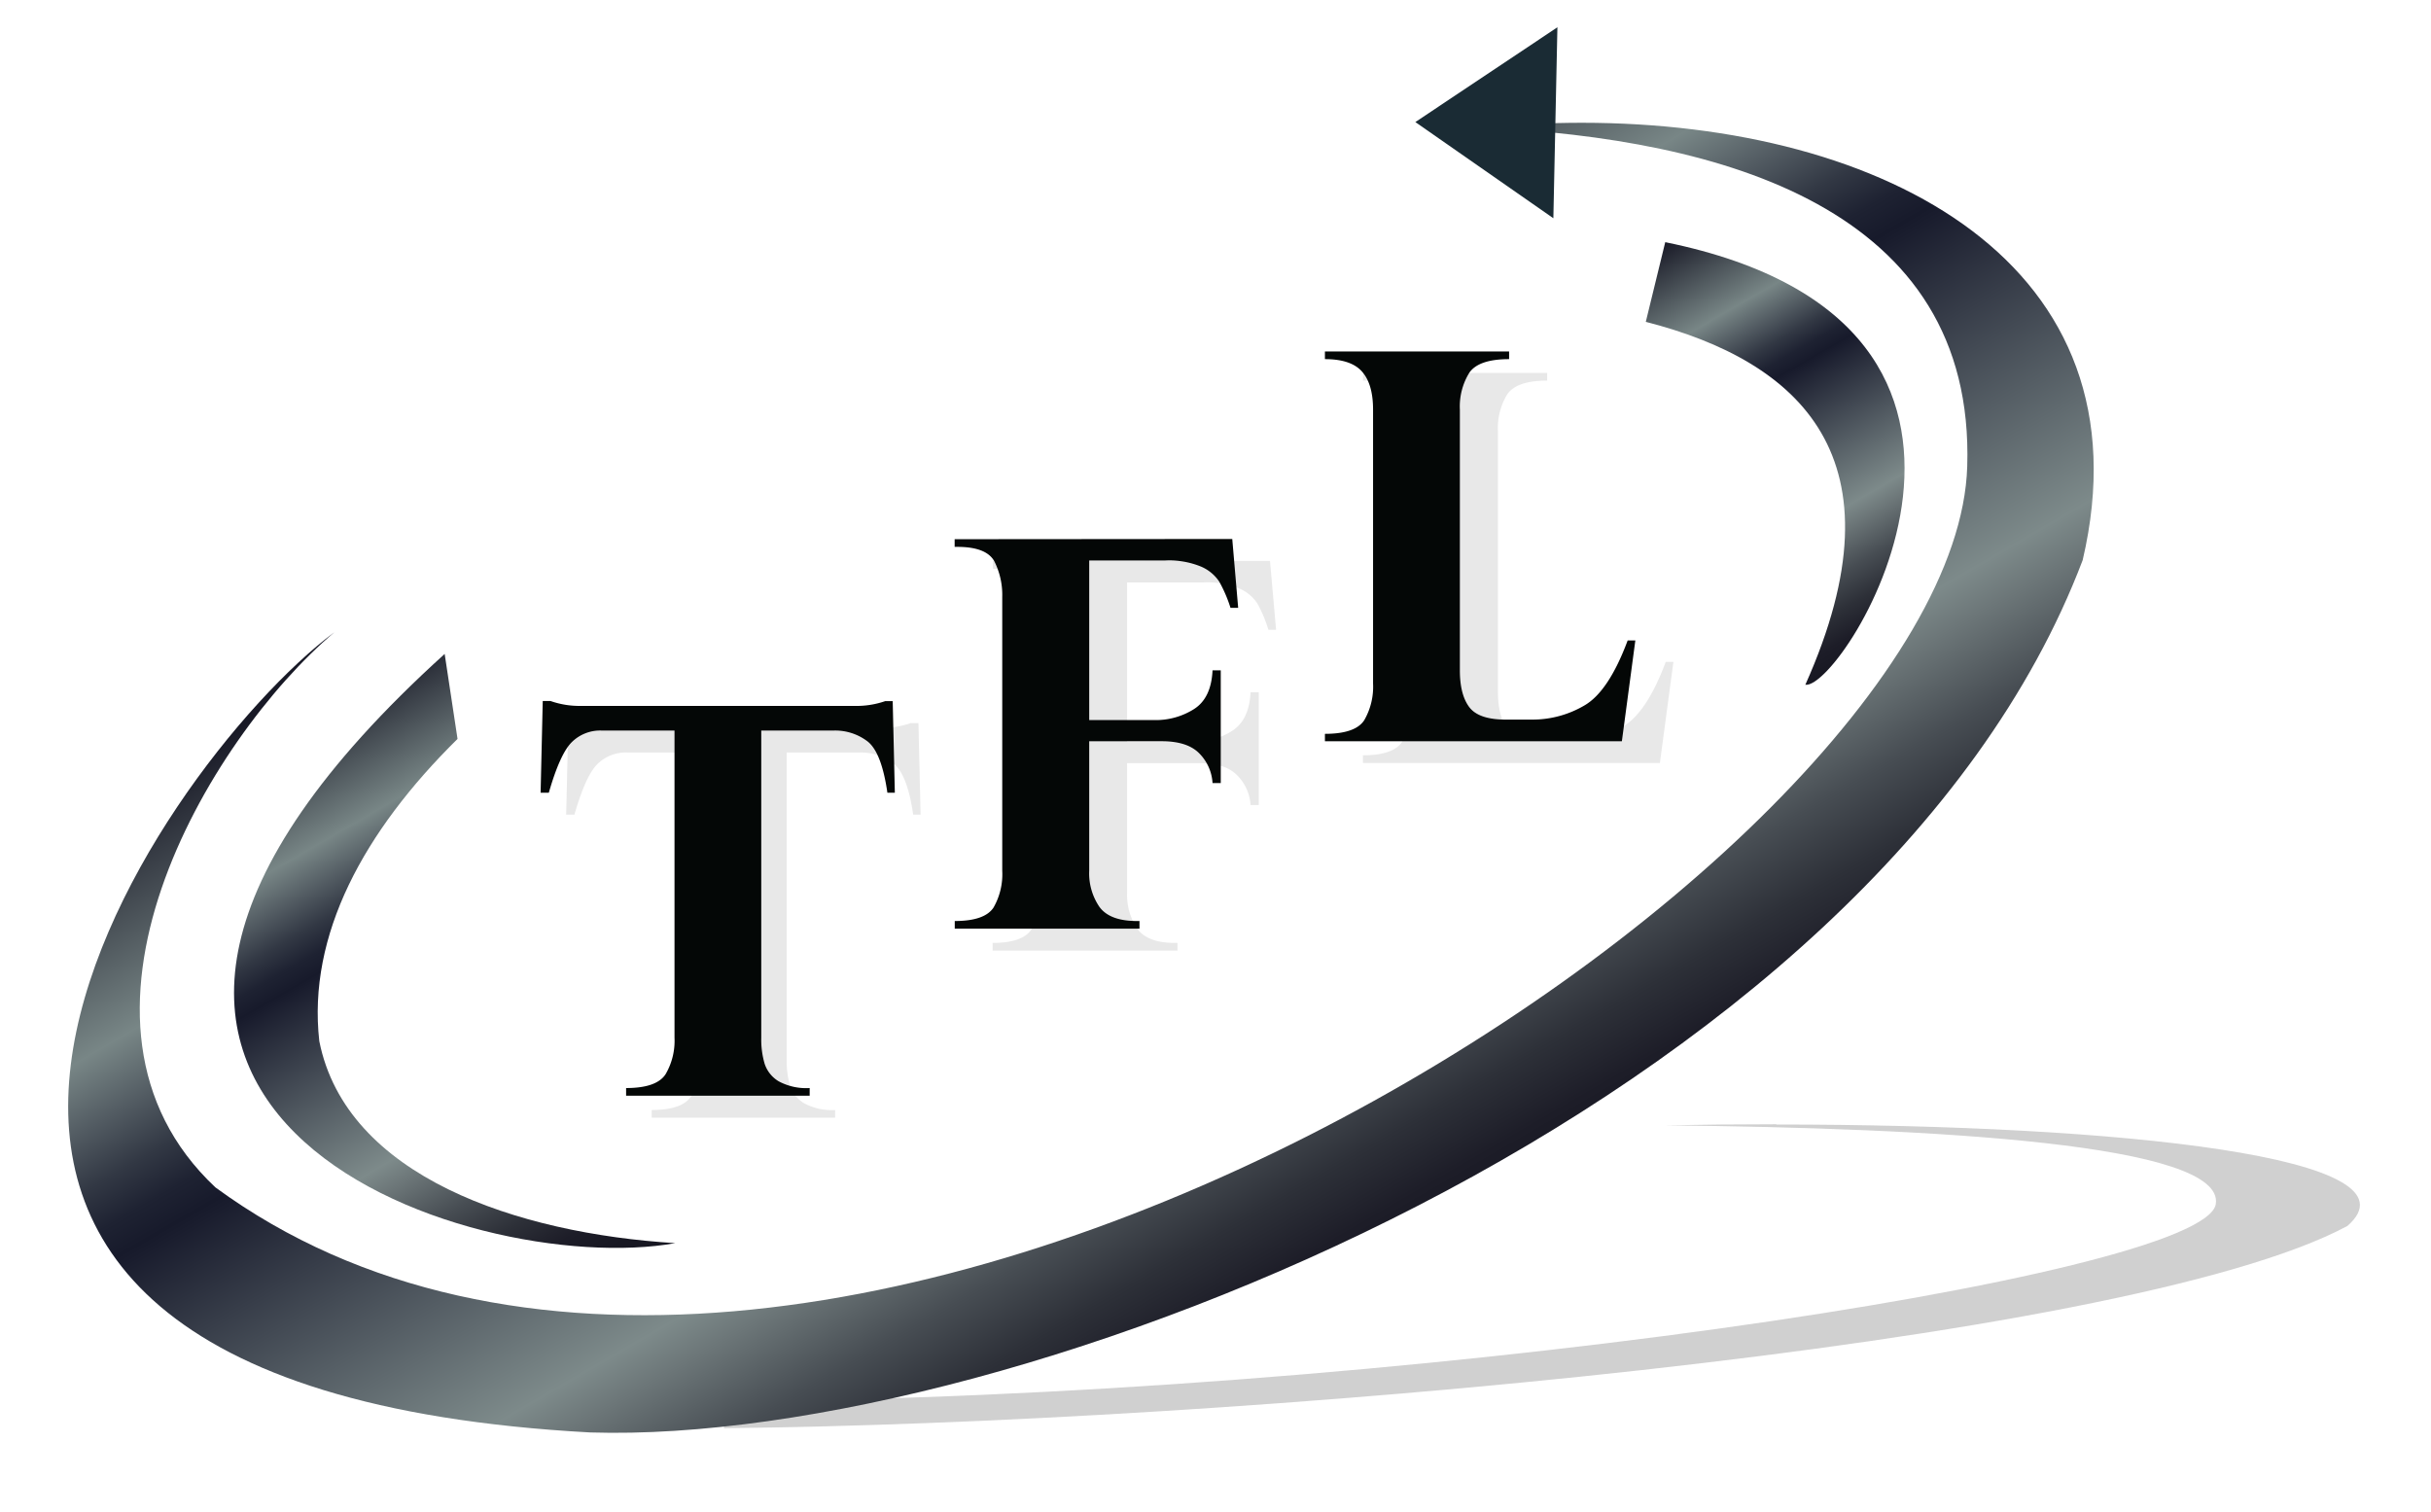
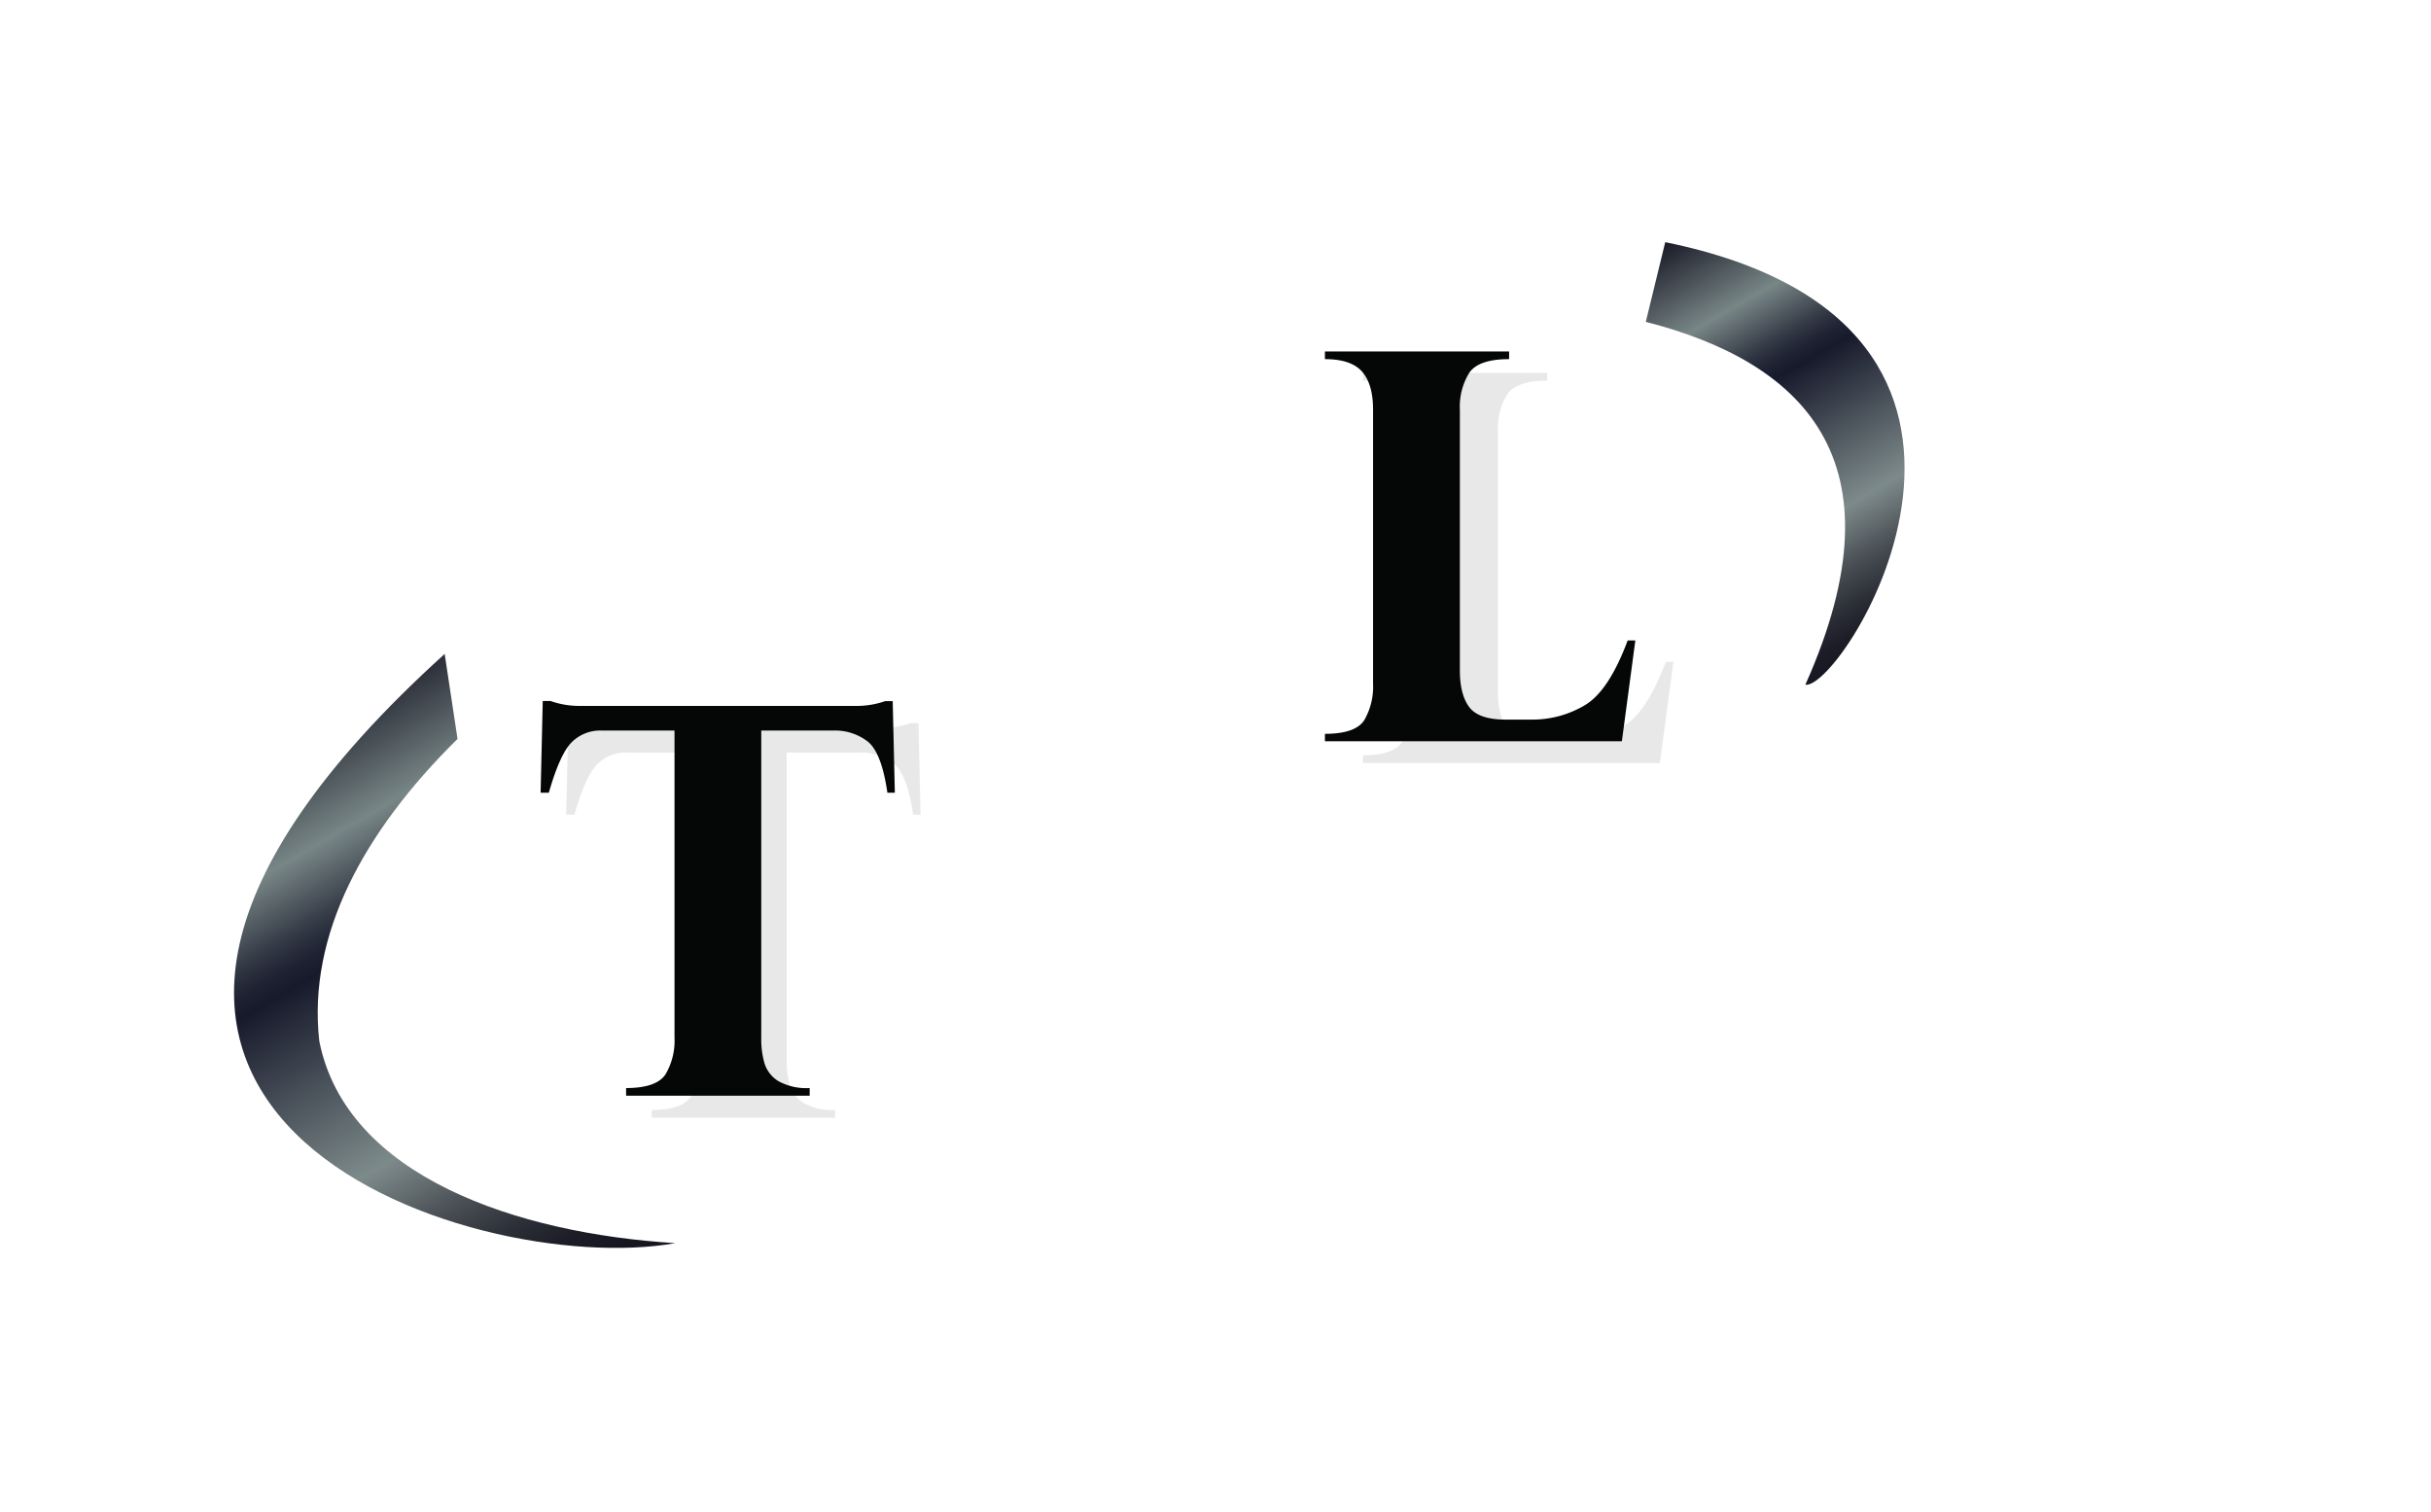
<svg xmlns="http://www.w3.org/2000/svg" xmlns:xlink="http://www.w3.org/1999/xlink" id="Layer_1" data-name="Layer 1" width="156.59mm" height="97.39mm" viewBox="0 0 443.88 276.07">
  <defs>
    <style> .cls-1 { fill: none; } .cls-2 { opacity: 0.1; } .cls-3 { clip-path: url(#clip-path); } .cls-4 { fill: #131314; } .cls-5 { clip-path: url(#clip-path-2); } .cls-6 { clip-path: url(#clip-path-3); } .cls-7 { opacity: 0.2; } .cls-8 { clip-path: url(#clip-path-4); } .cls-9 { clip-path: url(#clip-path-5); } .cls-10 { fill: url(#linear-gradient); } .cls-11 { clip-path: url(#clip-path-6); } .cls-12 { fill: url(#linear-gradient-2); } .cls-13 { clip-path: url(#clip-path-7); } .cls-14 { fill: url(#linear-gradient-3); } .cls-15 { fill: #040706; } .cls-16 { clip-path: url(#clip-path-8); } .cls-17 { fill: url(#linear-gradient-4); } </style>
    <clipPath id="clip-path">
      <rect class="cls-1" x="101.69" y="119.03" width="68.09" height="107.15" />
    </clipPath>
    <clipPath id="clip-path-2">
-       <rect class="cls-1" x="179.94" y="88.54" width="55.73" height="107.15" />
-     </clipPath>
+       </clipPath>
    <clipPath id="clip-path-3">
      <rect class="cls-1" x="247.56" y="54.26" width="59.78" height="107.14" />
    </clipPath>
    <clipPath id="clip-path-4">
      <rect class="cls-1" x="132.19" y="205.29" width="298.72" height="55.45" />
    </clipPath>
    <clipPath id="clip-path-5">
-       <path class="cls-1" d="M271,23.29c43.1,2.09,89.69,14.52,88.2,61.89C357,158.11,145.89,294.89,39.33,216.82c-32-30.06-1.46-81.73,21.72-101.37C28.37,139.8-50.18,253,107.78,261.57c77.68,2.42,234.79-59.89,272.5-159.29,12.63-53.95-36.08-79.86-91.44-79.86-5.88,0-11.84.29-17.82.87" />
-     </clipPath>
+       </clipPath>
    <linearGradient id="linear-gradient" x1="-1846.71" y1="1211.69" x2="-1845.99" y2="1211.69" gradientTransform="matrix(0, -263.53, -263.53, 0, 319490.83, -486402.76)" gradientUnits="userSpaceOnUse">
      <stop offset="0" stop-color="#171722" />
      <stop offset="0.05" stop-color="#1d1d28" />
      <stop offset="0.11" stop-color="#2d3038" />
      <stop offset="0.18" stop-color="#474d53" />
      <stop offset="0.26" stop-color="#6c7678" />
      <stop offset="0.3" stop-color="#7d8a8a" />
      <stop offset="0.61" stop-color="#1a1d2e" />
      <stop offset="0.62" stop-color="#171a2b" />
      <stop offset="0.65" stop-color="#1e2232" />
      <stop offset="0.69" stop-color="#323844" />
      <stop offset="0.74" stop-color="#525b62" />
      <stop offset="0.8" stop-color="#788686" />
      <stop offset="1" stop-color="#181926" />
    </linearGradient>
    <clipPath id="clip-path-6">
      <path class="cls-1" d="M300.51,58.77c28,7.18,47.69,24.75,29.13,66.27,7,1,49.05-65.63-25.58-80.82Z" />
    </clipPath>
    <linearGradient id="linear-gradient-2" x1="-1845.56" y1="1212.05" x2="-1844.84" y2="1212.05" gradientTransform="matrix(0, -115.26, -115.26, 0, 140046.65, -212606.65)" xlink:href="#linear-gradient" />
    <clipPath id="clip-path-7">
      <path class="cls-1" d="M123.3,227c-28.81-1.77-60.08-12.15-65-36.88-2.19-19.4,8.14-38.33,25.24-55.19l-2.35-15.52C-10.78,202.62,86.32,233.66,123.3,227" />
    </clipPath>
    <linearGradient id="linear-gradient-3" x1="-1846.19" y1="1211.41" x2="-1845.47" y2="1211.41" gradientTransform="matrix(0, -158.42, -158.42, 0, 191966.84, -292221.93)" xlink:href="#linear-gradient" />
    <clipPath id="clip-path-8">
-       <polygon class="cls-1" points="258.43 22.29 283.63 39.85 284.37 4.98 258.43 22.29" />
-     </clipPath>
+       </clipPath>
    <linearGradient id="linear-gradient-4" x1="-1851.93" y1="1215.52" x2="-1851.21" y2="1215.52" gradientTransform="matrix(35.97, 0, 0, -35.97, 66868.19, 43742.14)" gradientUnits="userSpaceOnUse">
      <stop offset="0" stop-color="#1a2b34" />
      <stop offset="0.53" stop-color="#1a2b34" />
      <stop offset="1" stop-color="#1a2b34" />
    </linearGradient>
  </defs>
  <title>0 LOGO TFL</title>
  <g>
    <g class="cls-2">
      <g class="cls-3">
        <path class="cls-4" d="M110.87,132.91H160.6a16,16,0,0,0,5.7-.87h1.4l.39,16.72h-1.35q-1.06-7.35-3.6-9.35a9.72,9.72,0,0,0-6.21-2H143.64v56.1a16,16,0,0,0,.62,4.76,5.89,5.89,0,0,0,2.57,3.19,10.58,10.58,0,0,0,5.65,1.23v1.4H119v-1.4q5.57,0,7.2-2.51a12,12,0,0,0,1.65-6.67v-56.1H114.55a7.37,7.37,0,0,0-5.51,2.15q-2.13,2.15-4.16,9.2h-1.5l.39-16.72h1.4A16.08,16.08,0,0,0,110.87,132.91Z" />
      </g>
    </g>
    <g class="cls-2">
      <g class="cls-5">
        <path class="cls-4" d="M231.89,102.42,233,115H231.6a24.84,24.84,0,0,0-2-4.78,7.43,7.43,0,0,0-3.31-2.76,15.46,15.46,0,0,0-6.52-1.11H205.8v29.14h12.13a13,13,0,0,0,7-2q3.17-2,3.41-7.08h1.5v20.59h-1.5a8.38,8.38,0,0,0-2.42-5.41c-1.45-1.48-3.7-2.23-6.76-2.23H205.8V163a11,11,0,0,0,1.88,6.62c1.26,1.7,3.53,2.56,6.82,2.56H215v1.4H181.25v-1.4q5.46,0,7.08-2.47A12.09,12.09,0,0,0,190,163V113a13.59,13.59,0,0,0-1.43-6.45q-1.43-2.69-6.79-2.68h-.48v-1.4Z" />
      </g>
    </g>
    <g class="cls-2">
      <g class="cls-6">
        <path class="cls-4" d="M303.08,139.32H248.86v-1.4q5.56,0,7.18-2.49a12.14,12.14,0,0,0,1.62-6.7v-50q0-4.65-2-6.94c-1.33-1.53-3.6-2.29-6.79-2.29v-1.4H282.5v1.4c-3.71,0-6.13.83-7.28,2.49a11.72,11.72,0,0,0-1.71,6.74v47.6q0,4.4,1.69,6.69t6.62,2.29h4.93a18.63,18.63,0,0,0,9.47-2.56q4.45-2.55,7.93-11.88h1.4Z" />
      </g>
    </g>
    <g class="cls-7">
      <g class="cls-8">
-         <path class="cls-4" d="M324.34,205.29c-6.73,0-13.54.07-20.35.2,49.16.48,102.28,3.37,100.6,14.36-2,13.24-149.94,35.56-272.4,36v4.94c92.32-.92,255.61-15.05,296.42-36.92,14.39-12.52-41.15-18.53-104.27-18.53" />
-       </g>
+         </g>
    </g>
    <g class="cls-9">
      <rect class="cls-10" x="-88.61" y="-70.1" width="519.96" height="457.51" transform="translate(-56.37 106.94) rotate(-30)" />
    </g>
    <g class="cls-11">
      <rect class="cls-12" x="285.29" y="30.16" width="108.61" height="109.94" transform="translate(2.93 181.21) rotate(-30)" />
    </g>
    <g class="cls-13">
      <rect class="cls-14" x="-30.37" y="93.5" width="173.26" height="166.02" transform="translate(-80.72 51.78) rotate(-30)" />
    </g>
    <path class="cls-15" d="M106.2,128.9h49.73a16.12,16.12,0,0,0,5.7-.87H163l.39,16.72h-1.36c-.71-4.89-1.9-8-3.6-9.35a9.73,9.73,0,0,0-6.21-2H139v56.1a15.66,15.66,0,0,0,.62,4.76,5.88,5.88,0,0,0,2.56,3.19,10.64,10.64,0,0,0,5.66,1.23v1.4H114.32v-1.4q5.55,0,7.2-2.51a12.09,12.09,0,0,0,1.64-6.67V133.4H109.87a7.36,7.36,0,0,0-5.5,2.15q-2.13,2.14-4.16,9.2h-1.5L99.1,128h1.4A16,16,0,0,0,106.2,128.9Z" />
-     <path class="cls-15" d="M225,98.42,226.08,111h-1.4a25.49,25.49,0,0,0-2.05-4.78,7.53,7.53,0,0,0-3.31-2.75,15.31,15.31,0,0,0-6.53-1.12H198.88v29.14H211a13.07,13.07,0,0,0,7-2q3.16-2,3.4-7.08h1.5v20.58h-1.5a8.4,8.4,0,0,0-2.41-5.41q-2.17-2.22-6.77-2.22H198.88V159a10.86,10.86,0,0,0,1.88,6.62q1.89,2.56,6.81,2.56h.49v1.4H174.33v-1.4q5.46,0,7.08-2.46A12.24,12.24,0,0,0,183,159V109a13.61,13.61,0,0,0-1.42-6.46c-.95-1.78-3.21-2.68-6.79-2.68h-.48v-1.4Z" />
    <path class="cls-15" d="M296.14,135.36H241.92V134c3.7,0,6.1-.83,7.18-2.49a12.23,12.23,0,0,0,1.61-6.7v-50c0-3.1-.66-5.41-2-6.94s-3.6-2.29-6.79-2.29v-1.4h33.63v1.4c-3.7,0-6.13.83-7.27,2.49a11.72,11.72,0,0,0-1.72,6.74v47.6q0,4.4,1.7,6.69t6.62,2.3h4.92a18.68,18.68,0,0,0,9.48-2.57q4.44-2.55,7.92-11.88h1.4Z" />
    <g class="cls-16">
      <rect class="cls-17" x="258.43" y="4.98" width="25.94" height="34.87" />
    </g>
  </g>
</svg>